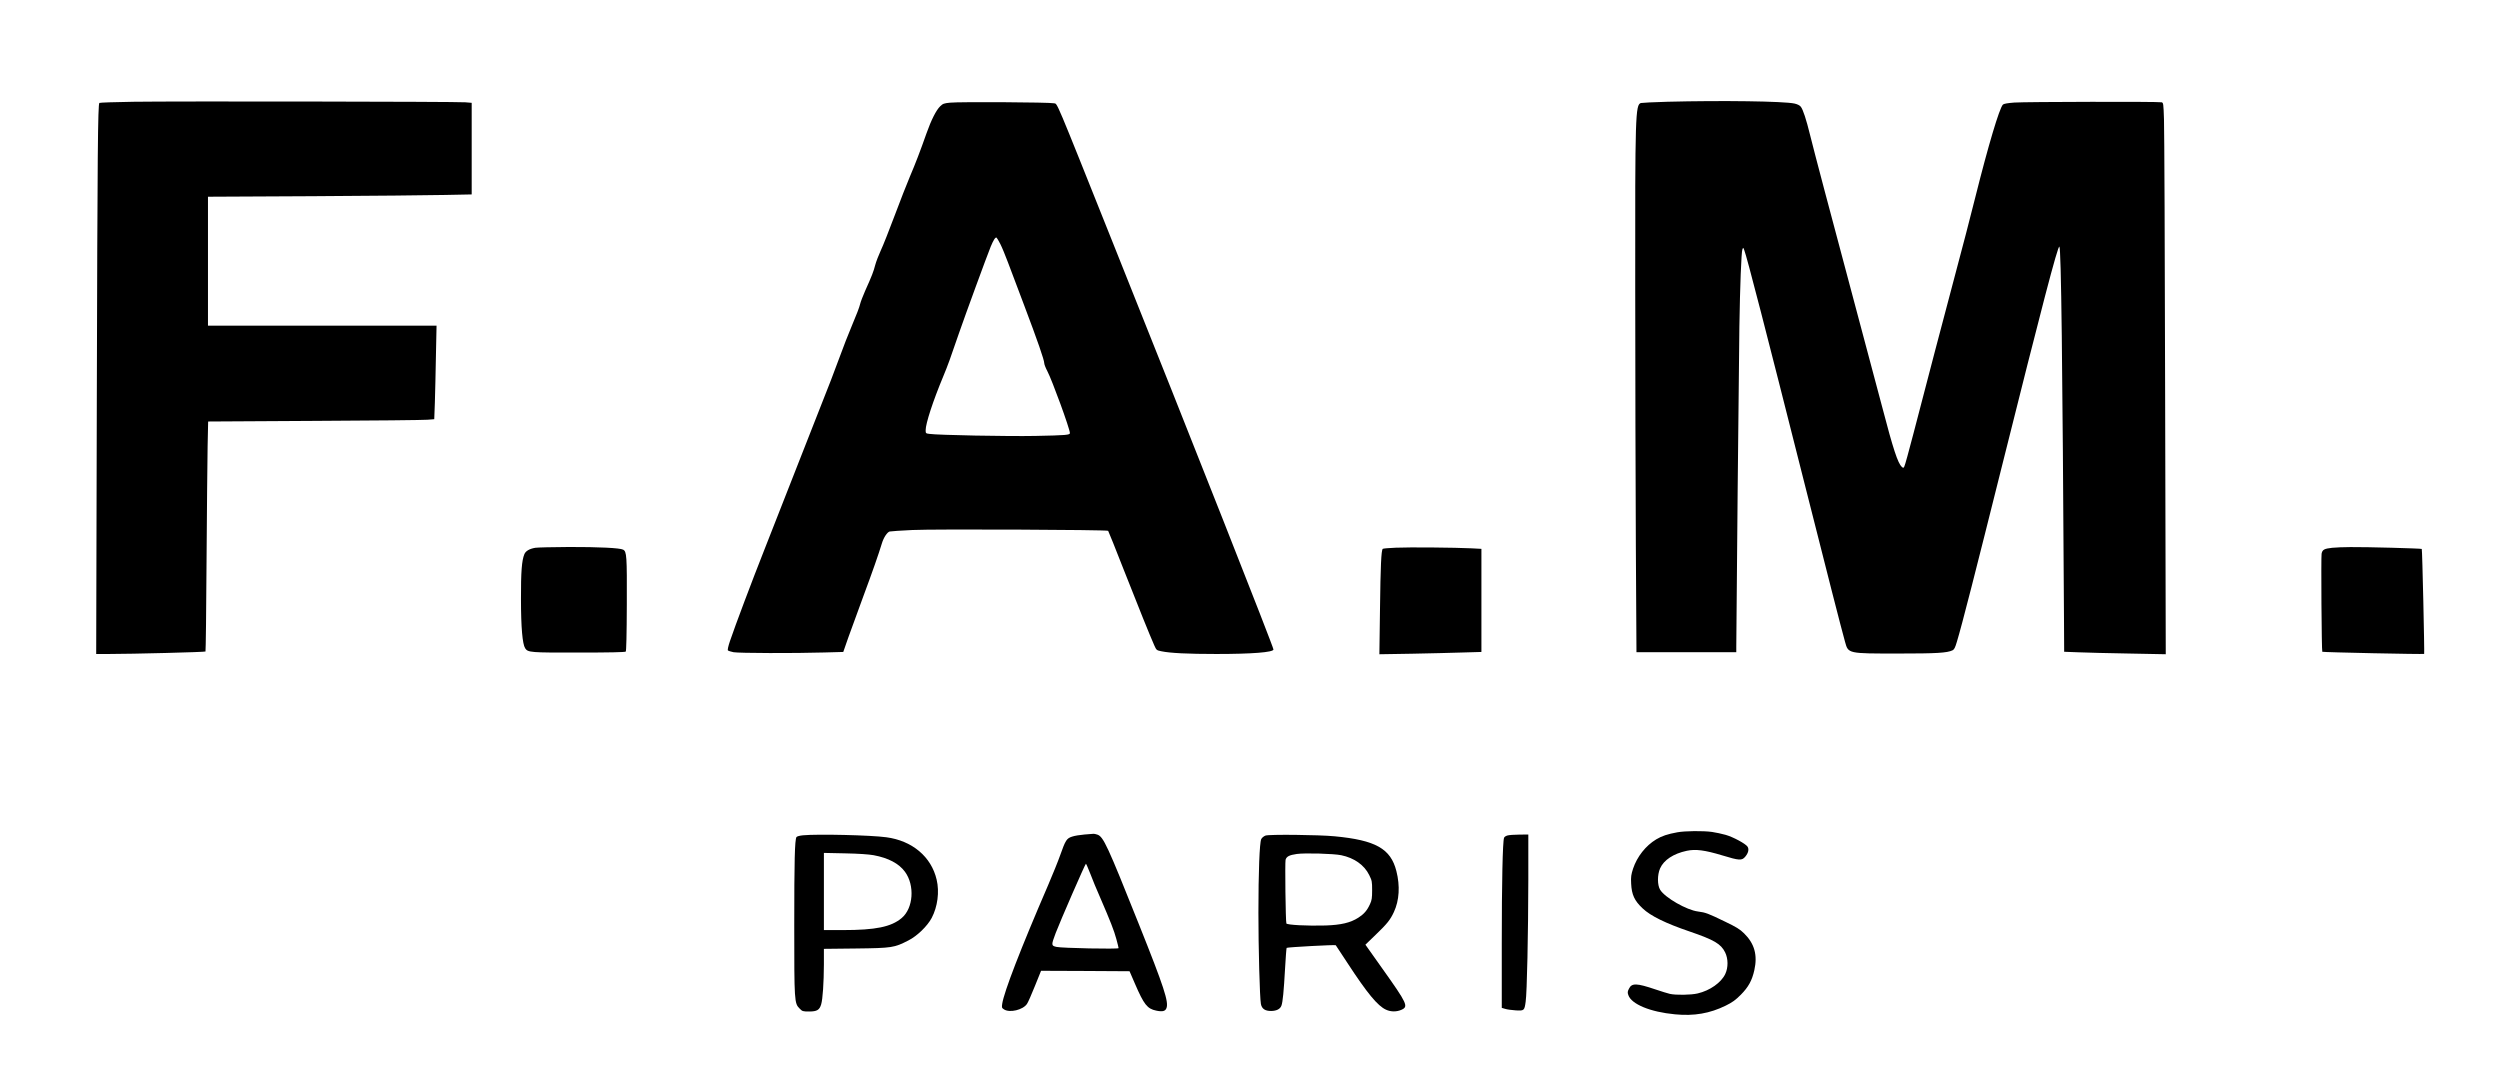
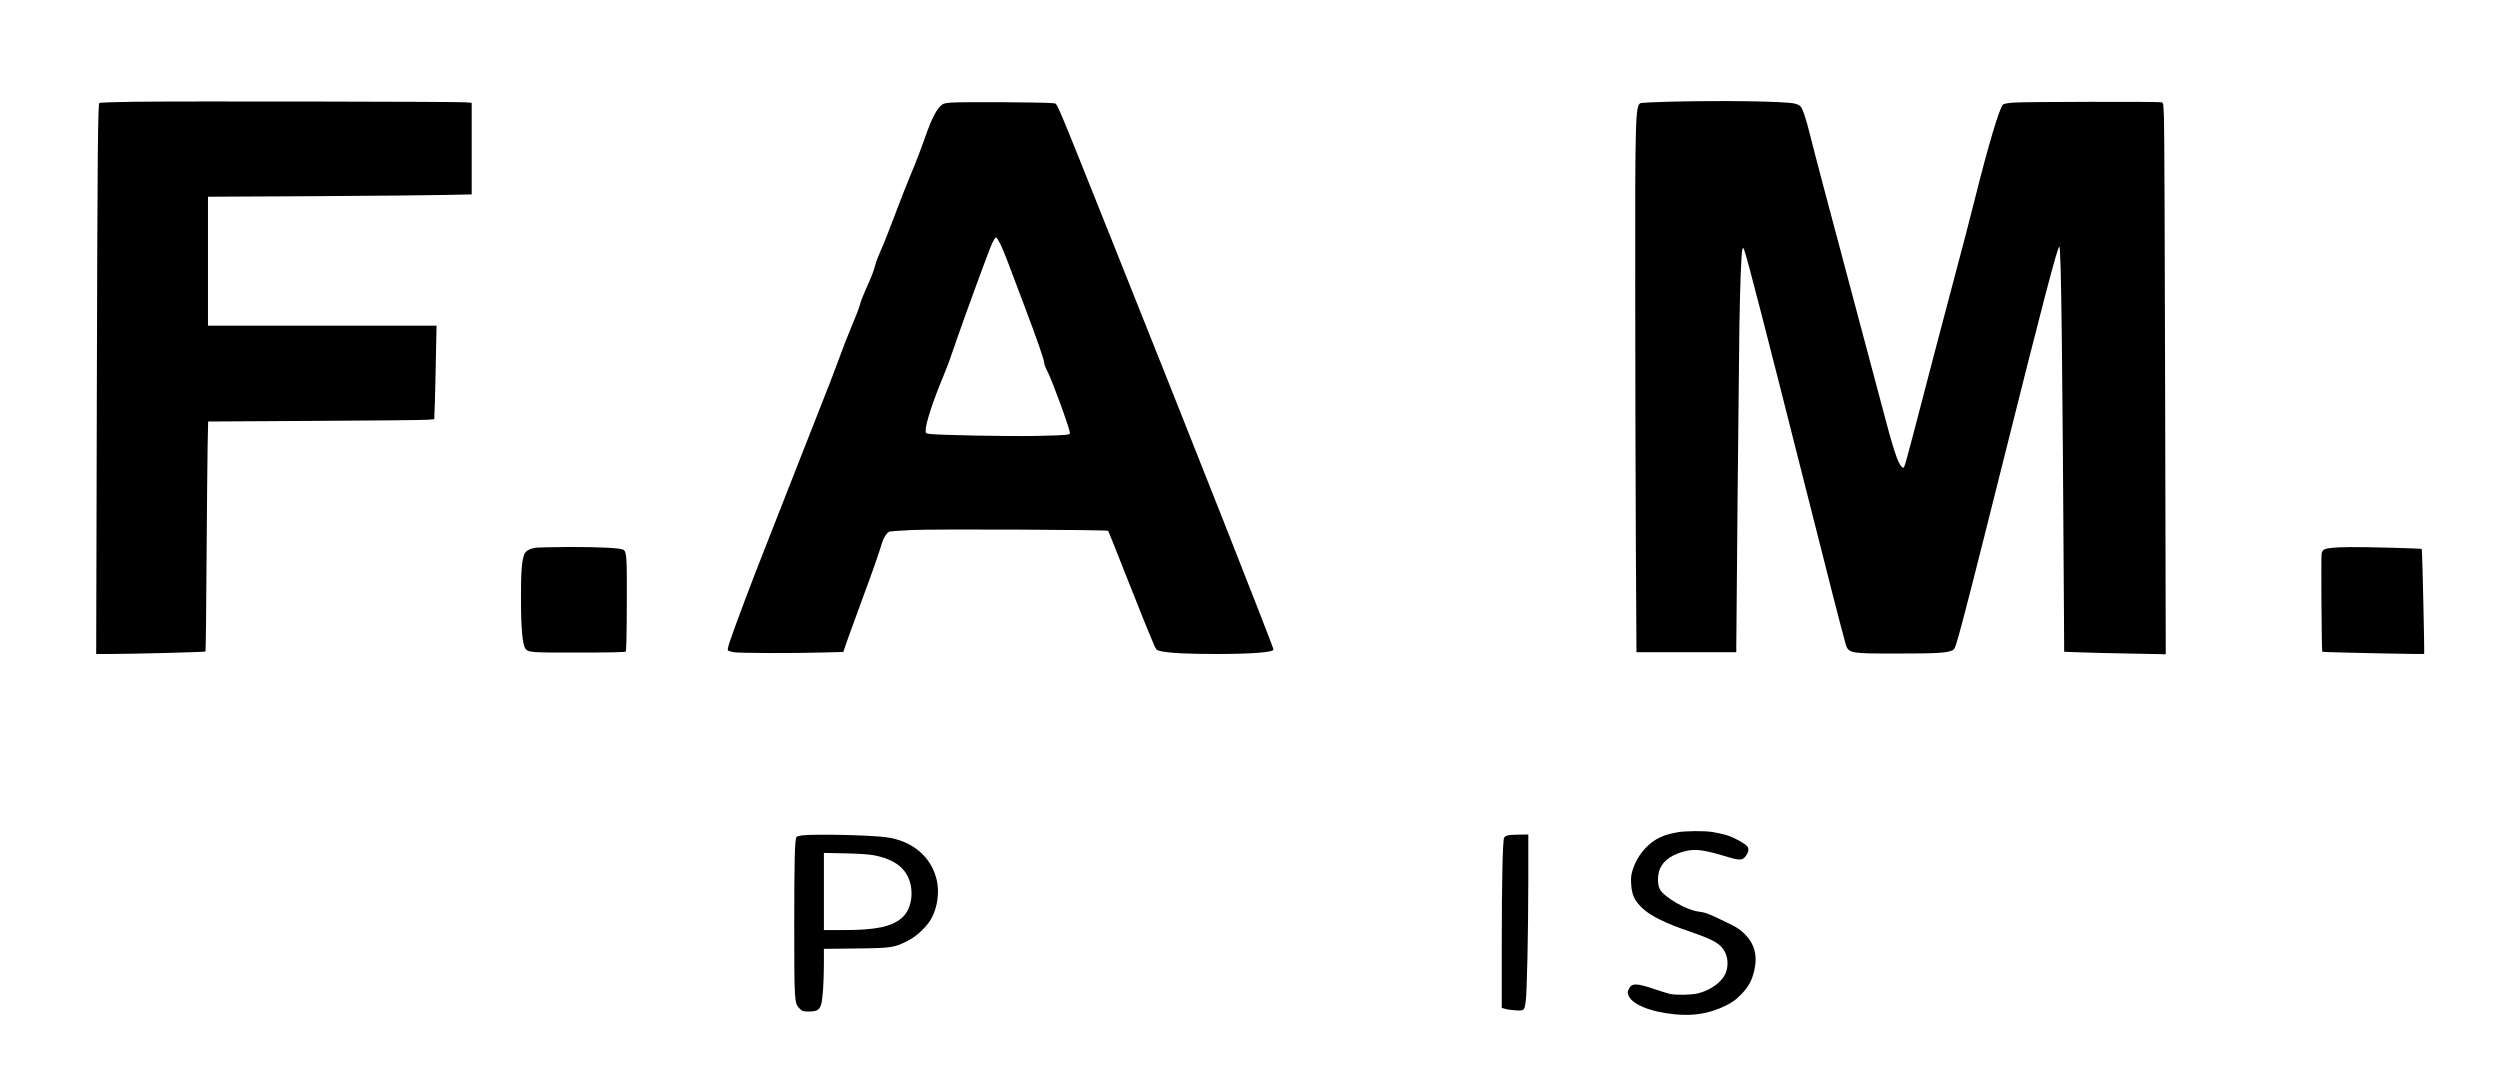
<svg xmlns="http://www.w3.org/2000/svg" version="1.0" width="2825pt" height="1233pt" viewBox="0 0 2825 1233" preserveAspectRatio="xMidYMid meet">
  <g transform="translate(0,1233) scale(0.1,-0.1)" fill="#000000" stroke="none">
    <path d="M1508 11180 c-207 -3 -380 -9 -385 -13 -17 -18 -22 -533 -29 -3334 l-7 -2893 143 0 c260 0 1085 21 1092 28 3 4 9 464 12 1022 4 558 9 1141 12 1296 l6 281 1202 7 c660 3 1235 9 1277 13 l76 6 7 191 c3 105 9 343 12 529 l7 337 -1291 0 -1292 0 0 728 0 729 1188 6 c653 4 1323 10 1490 14 l302 6 0 518 0 517 -72 6 c-103 8 -3295 13 -3750 6z" />
    <path d="M18839 11180 c-151 -4 -285 -11 -297 -14 -62 -20 -66 -133 -64 -2081 0 -935 4 -2246 7 -2912 l7 -1213 564 0 564 0 0 63 c0 223 30 3312 35 3617 7 452 22 842 34 872 9 23 9 23 20 -5 31 -78 250 -929 670 -2593 271 -1073 425 -1676 470 -1837 37 -134 30 -132 601 -132 439 0 549 7 613 36 19 9 30 29 50 98 57 187 211 792 517 2016 437 1748 624 2465 641 2448 20 -21 35 -1269 52 -4203 l2 -375 160 -6 c88 -4 346 -10 574 -14 l414 -8 -7 2929 c-3 1611 -9 3013 -13 3116 -6 178 -7 187 -27 192 -33 9 -1537 6 -1664 -3 -78 -6 -118 -13 -129 -23 -40 -41 -166 -464 -311 -1043 -55 -220 -154 -602 -221 -850 -131 -491 -338 -1281 -480 -1828 -50 -191 -95 -357 -102 -368 -10 -19 -12 -20 -29 -4 -44 40 -97 199 -221 675 -44 168 -192 724 -329 1235 -274 1026 -430 1614 -485 1835 -45 184 -81 292 -106 324 -13 16 -37 28 -72 36 -122 26 -814 36 -1438 20z" />
    <path d="M10737 11170 c-70 -7 -82 -11 -113 -41 -45 -43 -102 -157 -154 -304 -73 -207 -126 -345 -188 -490 -33 -77 -110 -275 -172 -440 -62 -165 -132 -343 -157 -395 -24 -52 -53 -127 -63 -165 -19 -74 -38 -123 -114 -292 -25 -57 -51 -124 -57 -150 -5 -27 -45 -132 -89 -234 -43 -102 -104 -258 -135 -345 -32 -87 -79 -213 -105 -279 -27 -66 -175 -444 -330 -840 -155 -396 -344 -877 -420 -1070 -144 -364 -334 -869 -391 -1038 -21 -62 -29 -101 -23 -107 5 -5 34 -14 63 -20 61 -11 689 -13 1023 -3 l217 6 56 161 c32 89 108 298 170 466 107 288 173 477 210 599 20 67 60 127 88 135 12 3 128 11 257 17 249 12 2199 3 2212 -9 4 -4 85 -207 181 -452 170 -431 288 -725 340 -842 25 -55 26 -56 79 -67 99 -21 301 -31 623 -31 403 0 645 19 645 51 0 29 -915 2347 -1806 4574 -679 1699 -632 1587 -674 1598 -45 12 -1070 18 -1173 7z m567 -1598 c19 -37 57 -130 86 -207 29 -77 112 -297 185 -490 150 -397 225 -613 225 -649 0 -13 16 -54 35 -90 54 -102 255 -653 255 -700 0 -21 -41 -25 -390 -32 -306 -6 -1105 9 -1197 23 -42 5 -43 7 -43 43 0 75 83 329 198 605 52 125 79 199 182 500 64 185 311 860 355 968 31 75 53 109 66 102 5 -4 25 -37 43 -73z" />
-     <path d="M6049 6140 c-66 -11 -109 -36 -124 -73 -29 -71 -39 -200 -38 -507 0 -320 17 -508 47 -555 32 -48 54 -50 609 -49 341 0 521 4 528 11 6 6 11 190 12 534 2 551 -1 597 -42 618 -35 19 -277 31 -610 30 -185 -1 -357 -5 -382 -9z" />
-     <path d="M15773 6141 c-78 -3 -145 -9 -148 -13 -17 -17 -25 -193 -31 -677 l-7 -514 369 6 c203 4 462 10 577 14 l207 6 0 583 0 582 -112 6 c-186 9 -703 14 -855 7z" />
+     <path d="M6049 6140 c-66 -11 -109 -36 -124 -73 -29 -71 -39 -200 -38 -507 0 -320 17 -508 47 -555 32 -48 54 -50 609 -49 341 0 521 4 528 11 6 6 11 190 12 534 2 551 -1 597 -42 618 -35 19 -277 31 -610 30 -185 -1 -357 -5 -382 -9" />
    <path d="M26354 6140 c-91 -10 -111 -21 -120 -67 -7 -38 0 -1101 8 -1108 6 -6 1147 -30 1151 -24 5 6 -21 1181 -27 1186 -6 6 -633 23 -806 21 -74 0 -167 -4 -206 -8z" />
    <path d="M18954 2925 c-110 -20 -174 -41 -239 -80 -119 -72 -215 -194 -261 -330 -22 -69 -26 -92 -22 -170 6 -125 37 -193 130 -280 89 -85 261 -169 528 -260 280 -96 356 -140 404 -237 35 -71 36 -171 2 -243 -45 -98 -174 -189 -313 -221 -76 -18 -246 -20 -313 -5 -25 6 -98 28 -162 50 -216 73 -269 74 -301 8 -16 -31 -17 -43 -7 -71 34 -103 248 -192 528 -218 215 -21 393 10 572 98 75 37 110 62 171 123 86 87 127 161 153 278 38 171 2 300 -116 416 -49 48 -87 71 -216 133 -190 92 -218 103 -305 114 -128 16 -372 156 -427 245 -33 53 -33 169 -1 242 42 95 151 167 302 199 100 21 202 8 401 -52 193 -59 221 -60 259 -15 36 43 45 85 26 114 -22 33 -160 108 -247 133 -42 12 -112 27 -154 33 -102 14 -303 12 -392 -4z" />
-     <path d="M12255 2900 c-49 -4 -113 -14 -141 -24 -61 -20 -74 -40 -134 -210 -23 -66 -85 -219 -137 -340 -311 -720 -498 -1205 -518 -1339 -6 -42 -5 -47 20 -63 64 -42 215 -6 260 62 12 17 52 108 90 203 l69 171 500 -2 500 -3 61 -141 c102 -236 139 -283 240 -304 71 -15 103 -7 116 28 27 70 -26 234 -311 947 -357 894 -401 990 -470 1014 -18 6 -38 10 -44 9 -6 0 -51 -4 -101 -8z m65 -442 c23 -62 74 -185 113 -273 115 -266 156 -370 182 -467 14 -51 25 -97 25 -102 0 -13 -645 0 -702 14 -60 14 -60 19 -9 156 49 129 334 784 342 784 3 0 25 -51 49 -112z" />
    <path d="M9072 2891 c-38 -4 -66 -12 -72 -20 -19 -32 -25 -262 -25 -996 0 -863 1 -883 61 -942 30 -31 36 -33 107 -33 89 0 117 17 136 80 18 60 30 246 31 452 l0 176 363 4 c410 5 432 9 592 91 99 50 214 162 263 254 67 127 89 295 56 433 -60 258 -275 440 -569 479 -173 24 -778 38 -943 22z m801 -225 c166 -31 285 -94 353 -187 113 -154 95 -412 -37 -523 -119 -100 -293 -136 -666 -136 l-213 0 0 436 0 436 238 -5 c157 -3 267 -11 325 -21z" />
-     <path d="M14300 2888 c-20 -8 -40 -24 -48 -40 -19 -40 -32 -372 -32 -833 0 -400 15 -956 28 -1029 10 -55 47 -81 117 -80 61 1 101 22 115 60 15 38 27 166 41 417 7 125 15 231 18 236 6 8 549 37 555 30 2 -2 61 -92 131 -199 224 -343 343 -488 438 -530 54 -25 120 -25 175 0 79 36 64 69 -214 460 l-195 275 114 110 c133 128 166 169 208 259 61 131 71 295 28 463 -64 253 -234 349 -699 393 -178 17 -739 23 -780 8z m856 -222 c146 -30 261 -111 316 -224 31 -63 33 -73 33 -172 0 -88 -4 -113 -23 -154 -33 -74 -68 -114 -133 -156 -89 -57 -194 -82 -371 -88 -204 -6 -435 6 -442 23 -9 25 -17 690 -9 720 11 37 43 53 126 65 90 13 418 4 503 -14z" />
    <path d="M17034 2889 c-18 -5 -35 -16 -38 -26 -16 -39 -26 -512 -26 -1190 l0 -732 38 -11 c20 -7 73 -14 117 -17 98 -6 101 -4 115 98 15 102 29 762 30 1377 l0 512 -102 -1 c-57 0 -117 -5 -134 -10z" />
  </g>
</svg>